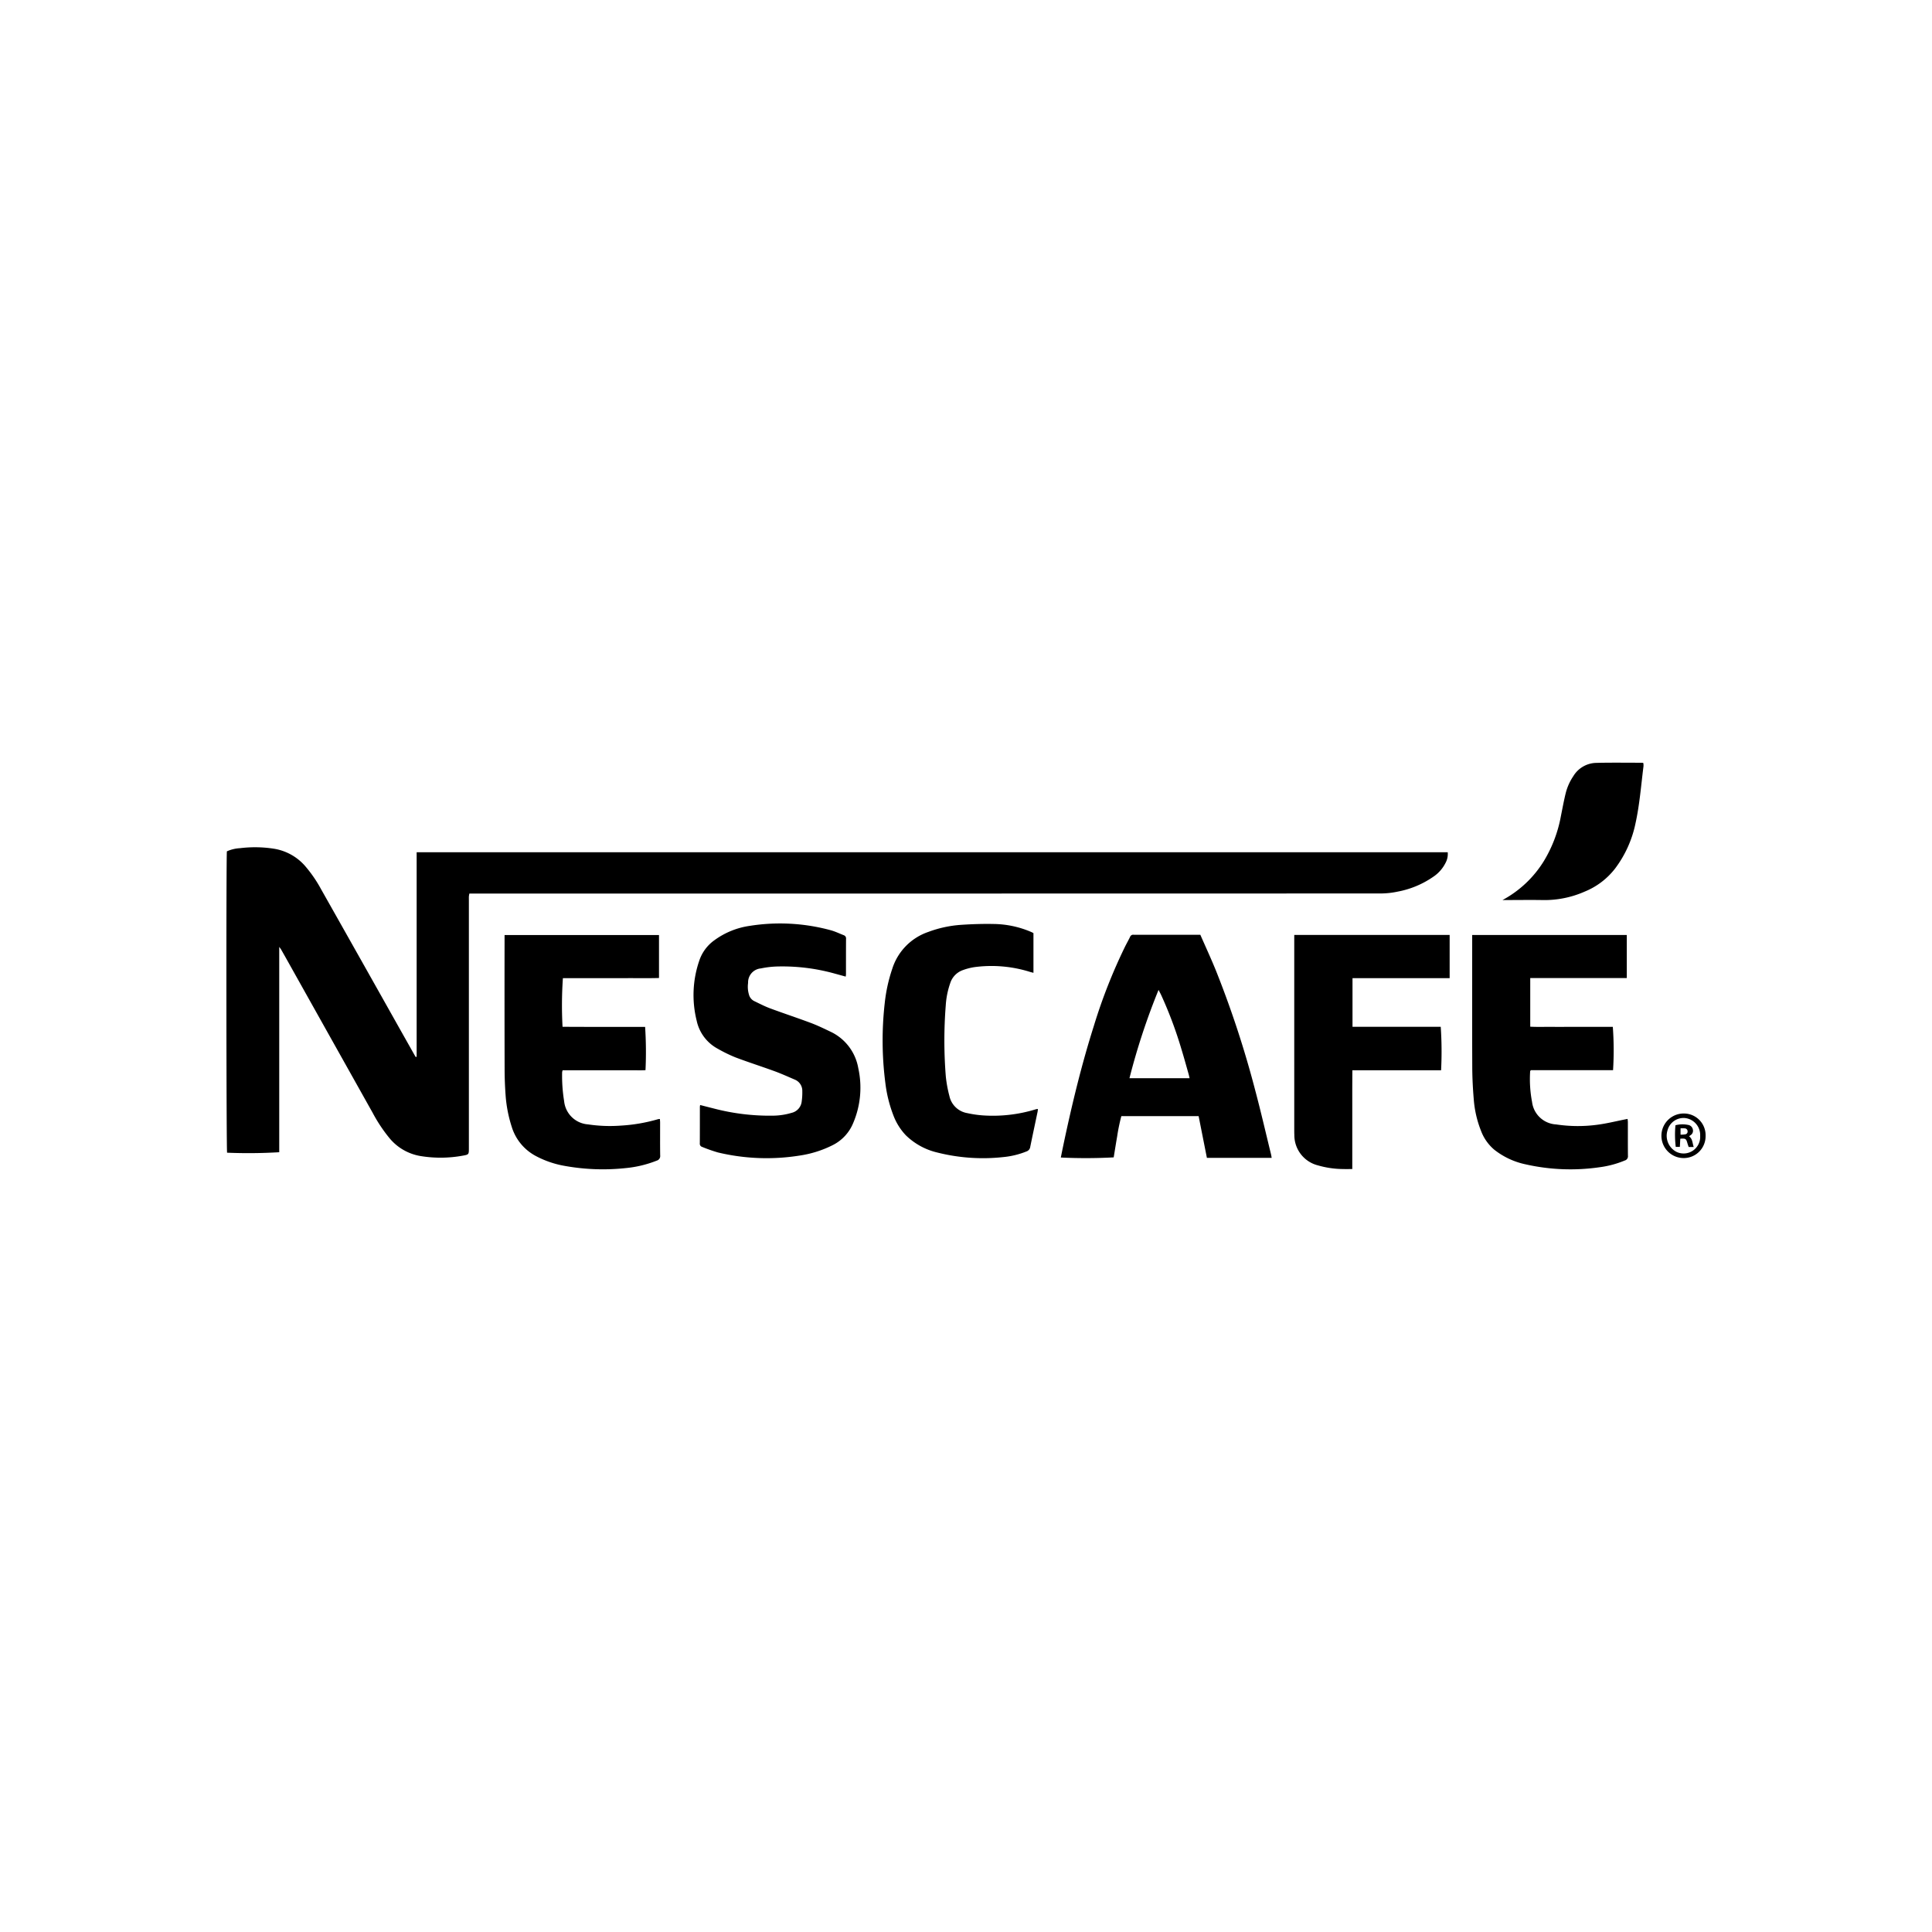
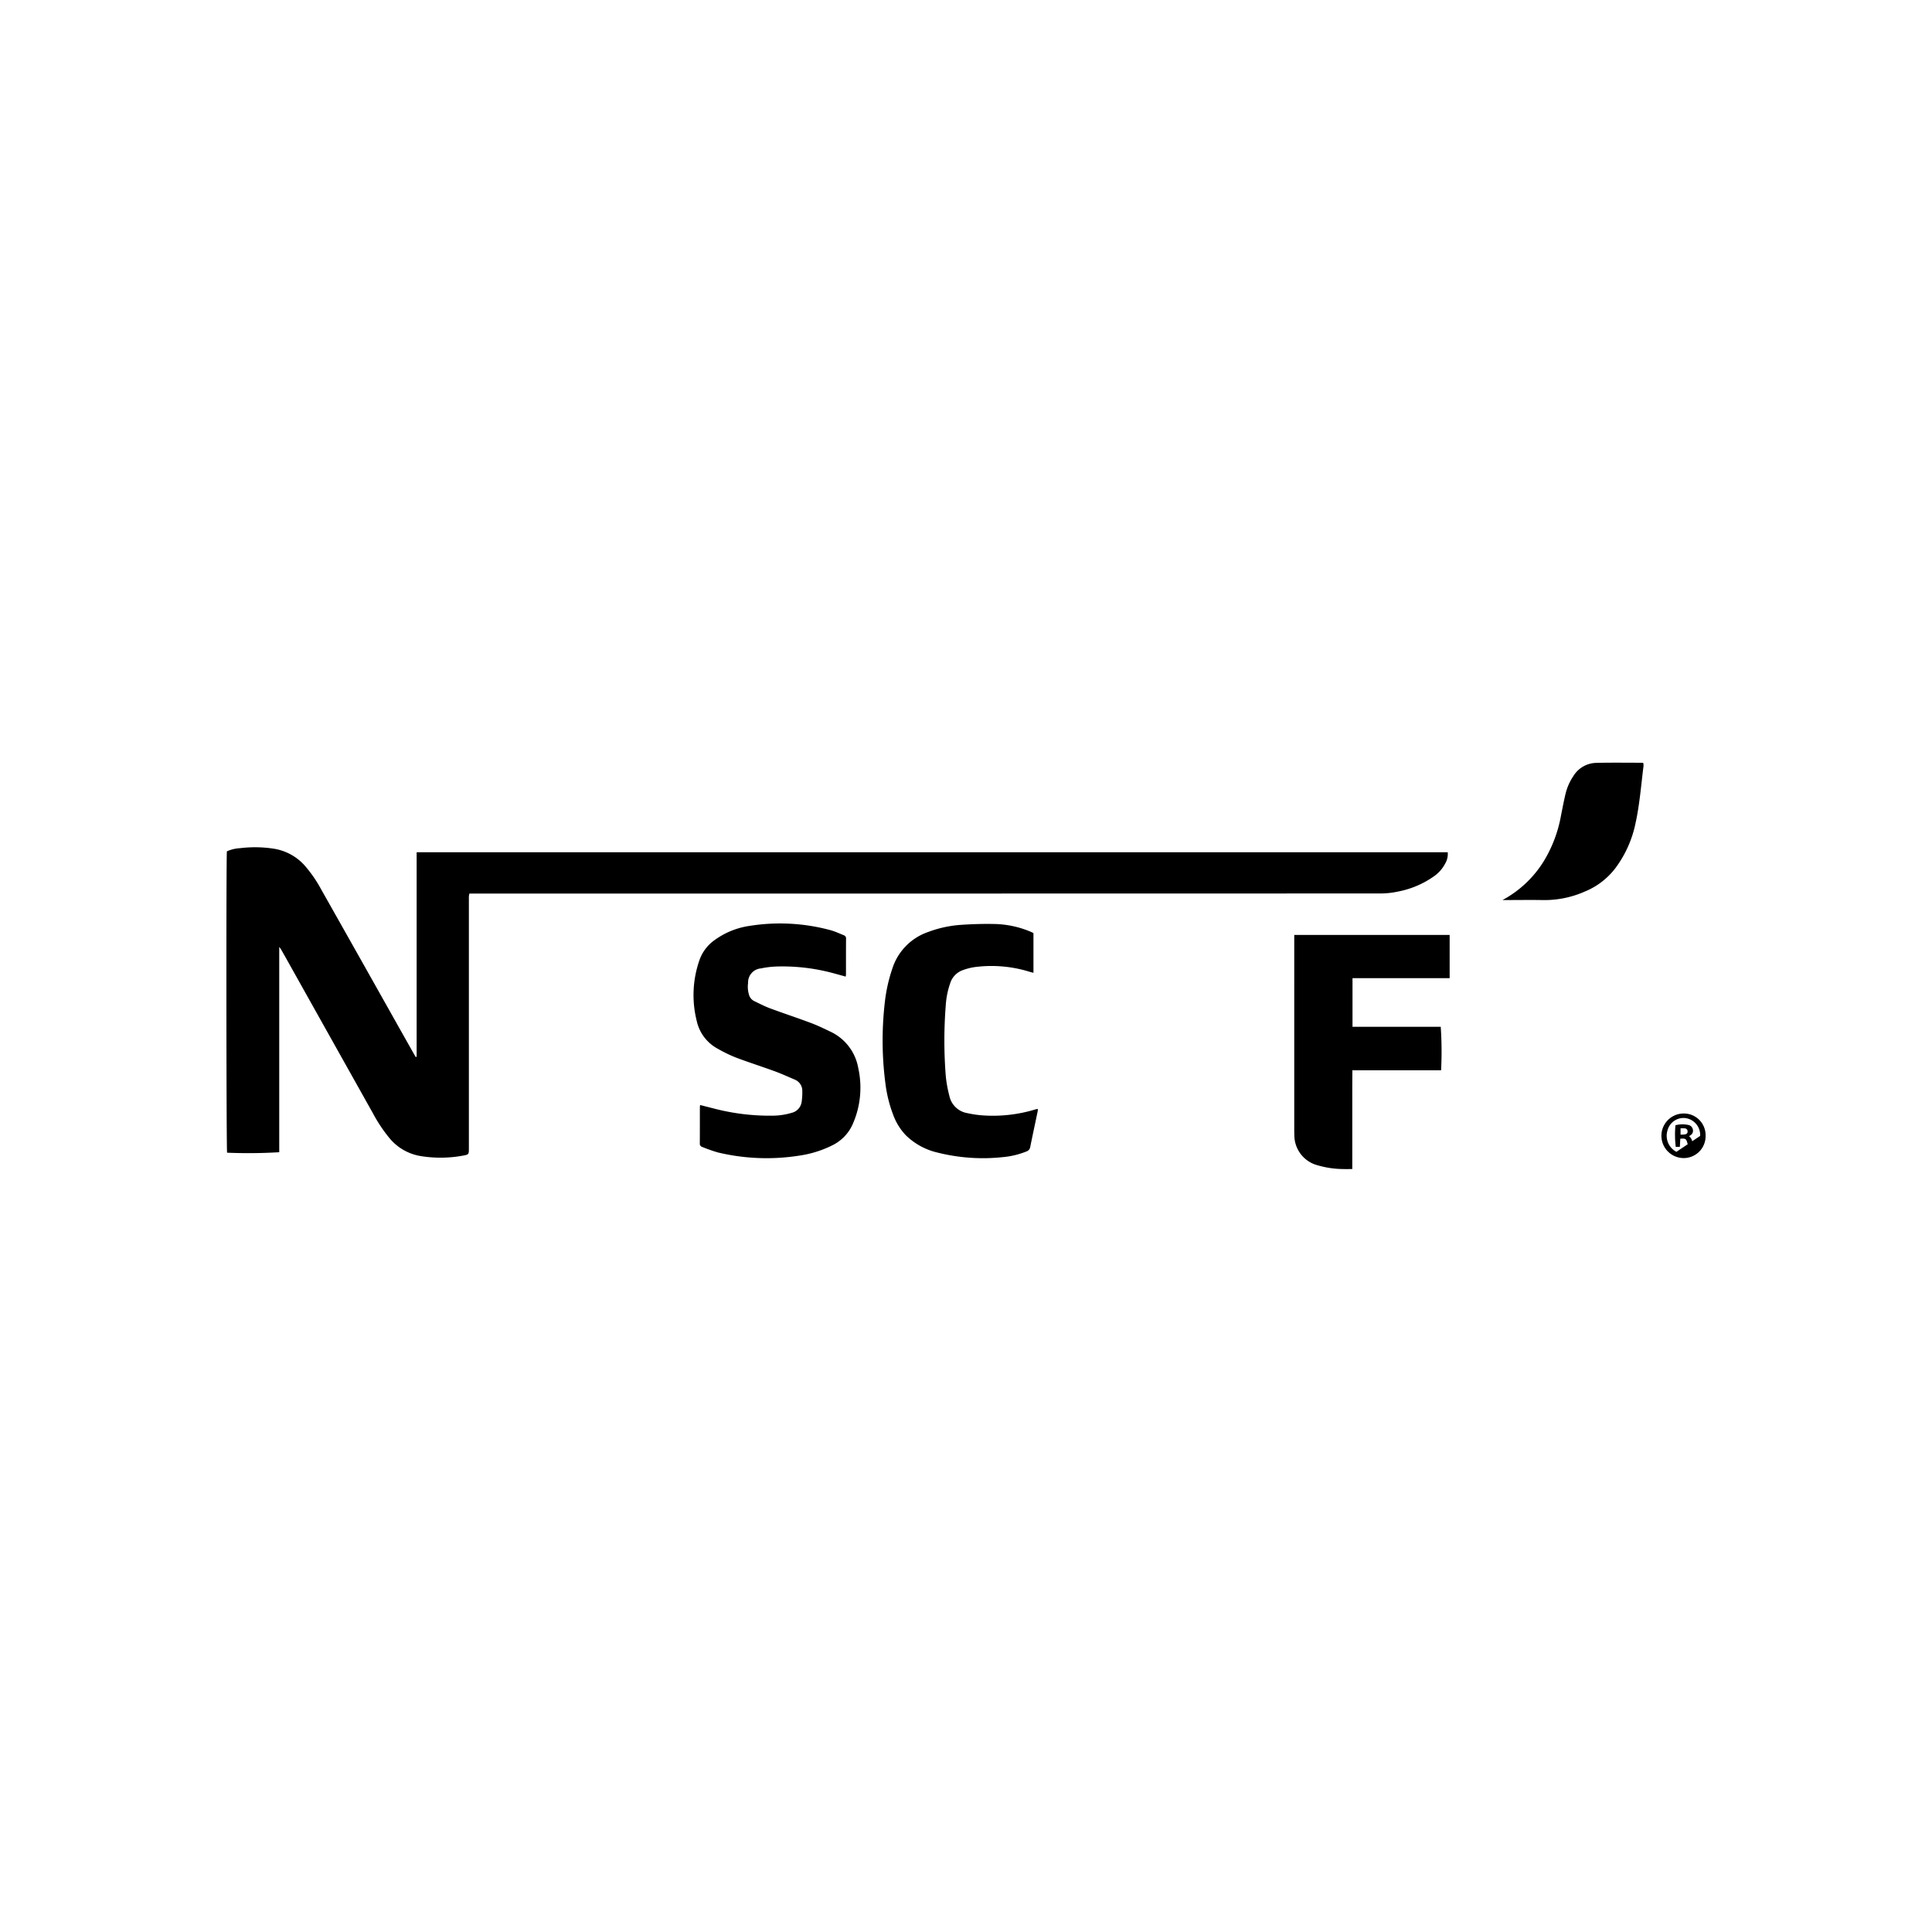
<svg xmlns="http://www.w3.org/2000/svg" viewBox="0 0 256 256">
  <path d="M55.208,140.024V112.927H191.83a2.479,2.479,0,0,1-.295,1.423,4.785,4.785,0,0,1-1.595,1.811,12.22,12.22,0,0,1-4.75,1.985,10.974,10.974,0,0,1-2.209.243q-60.068.017-120.135.01h-.65a3.46,3.46,0,0,0-.064.363c-.01.155-.003.311-.003.467q0,16.45,0,32.901c0,.843.002.857-.82,1.003a16.35,16.35,0,0,1-5.574.051,6.778,6.778,0,0,1-4.135-2.385,20.217,20.217,0,0,1-2.207-3.321q-5.707-10.181-11.41-20.364-.367-.656-.741-1.309c-.048-.084-.112-.159-.242-.341v27.212a68.495,68.495,0,0,1-6.91.063c-.102-.377-.128-39.245-.026-39.932a4.847,4.847,0,0,1,1.747-.419,16.213,16.213,0,0,1,4.395.058,6.925,6.925,0,0,1,4.198,2.276A17.464,17.464,0,0,1,42.55,117.835q5.167,9.145,10.313,18.302,1.006,1.785,2.014,3.57c.066.117.136.233.203.35Z" />
-   <path d="M168.504,153.421H159.92l-1.096-5.53h-10.24a24.904,24.904,0,0,0-.558,2.71c-.16.918-.304,1.84-.455,2.757a68.952,68.952,0,0,1-7.007.019c.106-.521.209-1.044.319-1.565,1.126-5.347,2.403-10.655,4.056-15.867a71.597,71.597,0,0,1,4.156-10.555c.21-.417.442-.823.643-1.244a.438.438,0,0,1,.49-.284,3.046,3.046,0,0,0,.311,0q3.865,0,7.731,0h.78c.699,1.599,1.427,3.167,2.076,4.767a133.232,133.232,0,0,1,5.199,15.851c.747,2.805,1.397,5.635,2.089,8.454C168.45,153.082,168.47,153.234,168.504,153.421ZM149.66,142.866h7.966c-.046-.197-.077-.361-.122-.521-.317-1.112-.621-2.229-.961-3.334a54.309,54.309,0,0,0-2.687-7.175c-.091-.195-.196-.384-.342-.669A89.3,89.3,0,0,0,149.66,142.866Z" />
-   <path d="M195.072,123.888h20.486V129.6H202.765v6.441c.898.051,1.806.017,2.712.023.917.006,1.833.001,2.75.001h5.48a42.285,42.285,0,0,1,.031,5.741H202.853c-.057.068-.097.094-.098.12a16.04,16.04,0,0,0,.25,4.078,3.394,3.394,0,0,0,3.188,2.988,19.347,19.347,0,0,0,5.532.034c1.212-.162,2.407-.462,3.609-.699.098-.019.197-.039.329-.065.015.163.039.294.039.426.003,1.487-.008,2.975.009,4.462a.574.574,0,0,1-.409.619,13.134,13.134,0,0,1-3.347.896,26.932,26.932,0,0,1-9.842-.392,10.042,10.042,0,0,1-4.098-1.919,6.023,6.023,0,0,1-1.773-2.515,14.187,14.187,0,0,1-.962-4.179c-.117-1.411-.193-2.83-.198-4.246-.022-5.621-.009-11.242-.009-16.863Z" />
-   <path d="M87.321,123.898V129.59c-1.421.04-2.832.013-4.242.018-1.418.005-2.836.001-4.254.001H74.587a52.59,52.59,0,0,0-.047,6.445c.704.004,1.423.009,2.142.011.744.002,1.487.001,2.231.001h6.568a50.992,50.992,0,0,1,.051,5.734c-.587.042-1.186.013-1.784.018-.623.005-1.245.001-1.868.001h-7.327a1.129,1.129,0,0,0-.068.266,20.77,20.77,0,0,0,.265,3.822,3.427,3.427,0,0,0,3.162,3.079,19.489,19.489,0,0,0,4.345.163,22.038,22.038,0,0,0,4.946-.853,1.417,1.417,0,0,1,.238-.023c.01.167.027.318.027.468.002,1.453-.011,2.905.01,4.358a.628.628,0,0,1-.457.691,14.938,14.938,0,0,1-4.121.989,28.473,28.473,0,0,1-8.058-.289,12.811,12.811,0,0,1-3.766-1.273,6.545,6.545,0,0,1-3.27-3.912,17.684,17.684,0,0,1-.81-4.163c-.085-1.154-.13-2.314-.132-3.471q-.02-8.56-.006-17.121v-.65Z" />
  <path d="M112.058,129.404c-.518-.142-.981-.271-1.444-.396a25.801,25.801,0,0,0-7.485-.946,12.307,12.307,0,0,0-2.311.259,1.854,1.854,0,0,0-1.692,1.925,3.609,3.609,0,0,0,.113,1.538,1.334,1.334,0,0,0,.695.863c.7.337,1.393.699,2.119.968,1.781.662,3.588,1.256,5.368,1.922.872.326,1.716.732,2.557,1.136a6.574,6.574,0,0,1,3.748,4.862,11.956,11.956,0,0,1-.691,7.313,5.673,5.673,0,0,1-2.707,2.892,14.328,14.328,0,0,1-4.331,1.372,27.771,27.771,0,0,1-10.863-.405,20.478,20.478,0,0,1-2.1-.737.436.436,0,0,1-.305-.477c.01-1.608.006-3.217.008-4.825a1.946,1.946,0,0,1,.037-.247c.598.152,1.178.304,1.76.448a29.263,29.263,0,0,0,7.903.963,8.918,8.918,0,0,0,2.452-.373,1.742,1.742,0,0,0,1.344-1.536,8.462,8.462,0,0,0,.076-1.34,1.596,1.596,0,0,0-.981-1.523c-.889-.38-1.77-.782-2.677-1.114-1.72-.629-3.467-1.184-5.179-1.831a19.126,19.126,0,0,1-2.373-1.156,5.525,5.525,0,0,1-2.783-3.7,14.017,14.017,0,0,1,.343-7.971,5.433,5.433,0,0,1,2.005-2.703,10.413,10.413,0,0,1,4.713-1.908,25.556,25.556,0,0,1,10.741.596c.579.163,1.128.431,1.691.65a.444.444,0,0,1,.296.483c-.011,1.574-.006,3.148-.009,4.721A2.581,2.581,0,0,1,112.058,129.404Z" />
  <path d="M171.496,123.885h20.59v5.724H179.214v6.447h11.691a48.515,48.515,0,0,1,.047,5.76c-3.888.003-7.787,0-11.757.002-.004.754-.009,1.473-.011,2.192-.002.726,0,1.453,0,2.179v8.716c-.444,0-.852.01-1.259-.002a12.19,12.19,0,0,1-3.273-.48,4.133,4.133,0,0,1-3.145-4.031c-.013-.241-.012-.484-.012-.726q-.001-12.555,0-25.11Z" />
  <path d="M136.938,123.648v5.255c-.198-.053-.36-.091-.519-.141a17.061,17.061,0,0,0-7.229-.623,7.825,7.825,0,0,0-1.601.405,2.696,2.696,0,0,0-1.677,1.723,10.994,10.994,0,0,0-.597,2.99,59.365,59.365,0,0,0,.01,9.377,16.852,16.852,0,0,0,.476,2.593,2.915,2.915,0,0,0,2.376,2.268,14.162,14.162,0,0,0,2.357.319,19.311,19.311,0,0,0,6.559-.781c.099-.03.199-.058.3-.081a.63.63,0,0,1,.14.008c-.018.133-.028.265-.055.393-.322,1.539-.652,3.076-.966,4.617a.733.733,0,0,1-.488.598,10.931,10.931,0,0,1-3.114.754,24.692,24.692,0,0,1-8.696-.603,8.871,8.871,0,0,1-4.182-2.285,7.832,7.832,0,0,1-1.662-2.666,17.81,17.81,0,0,1-1.056-4.267,44.02,44.02,0,0,1-.08-10.606,21.098,21.098,0,0,1,1.003-4.547,7.562,7.562,0,0,1,4.761-4.86,15.39,15.39,0,0,1,4.343-.941c1.464-.098,2.936-.146,4.403-.113a12.973,12.973,0,0,1,4.745.993c.096.04.191.082.284.126C136.82,123.574,136.862,123.603,136.938,123.648Z" />
  <path d="M199.086,119.262a14.474,14.474,0,0,0,5.511-5.213,17.544,17.544,0,0,0,2.225-5.886c.205-1.016.391-2.037.637-3.043a7.122,7.122,0,0,1,1.008-2.265,3.633,3.633,0,0,1,3.011-1.768c2.04-.052,4.082-.018,6.123-.02a.777.777,0,0,1,.153.047,2.36,2.36,0,0,1,.017.42c-.32,2.52-.509,5.06-1.055,7.547a14.964,14.964,0,0,1-2.706,6.002,9.707,9.707,0,0,1-3.997,3.045,13.21,13.21,0,0,1-5.494,1.137c-1.66-.031-3.321-.004-4.982-.003Q199.312,119.263,199.086,119.262Z" />
-   <path d="M226,150.516a2.897,2.897,0,0,1-2.973,2.933,2.953,2.953,0,0,1,.098-5.905A2.878,2.878,0,0,1,226,150.516Zm-.72-.002a2.259,2.259,0,0,0-2.005-2.367,2.196,2.196,0,0,0-2.328,1.655,2.404,2.404,0,0,0,1.184,2.821A2.197,2.197,0,0,0,225.28,150.514Z" />
+   <path d="M226,150.516a2.897,2.897,0,0,1-2.973,2.933,2.953,2.953,0,0,1,.098-5.905A2.878,2.878,0,0,1,226,150.516Zm-.72-.002a2.259,2.259,0,0,0-2.005-2.367,2.196,2.196,0,0,0-2.328,1.655,2.404,2.404,0,0,0,1.184,2.821Z" />
  <path d="M224.424,151.982h-.668c-.053-.161-.118-.334-.168-.51-.164-.588-.241-.643-.94-.588l-.058,1.085h-.545a13.558,13.558,0,0,1-.04-2.866,3.61,3.61,0,0,1,1.661-.049.752.752,0,0,1,.643.598.688.688,0,0,1-.348.793,1.143,1.143,0,0,0-.14.131C224.28,150.913,224.244,151.449,224.424,151.982Zm-1.743-2.473v.845a4.294,4.294,0,0,0,.623-.049.362.362,0,0,0,.309-.412.387.387,0,0,0-.357-.379A4.974,4.974,0,0,0,222.681,149.51Z" />
</svg>